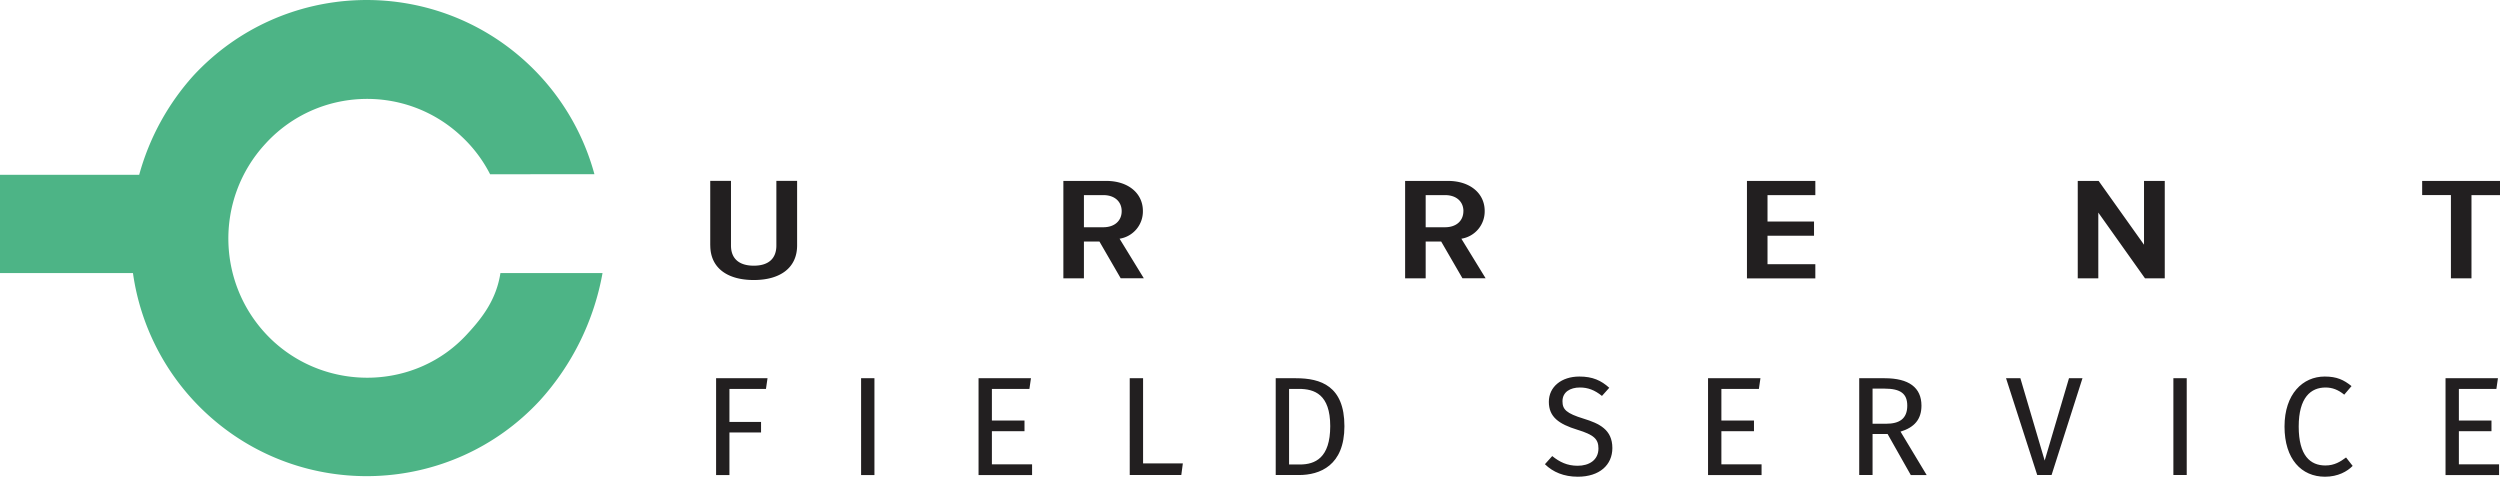
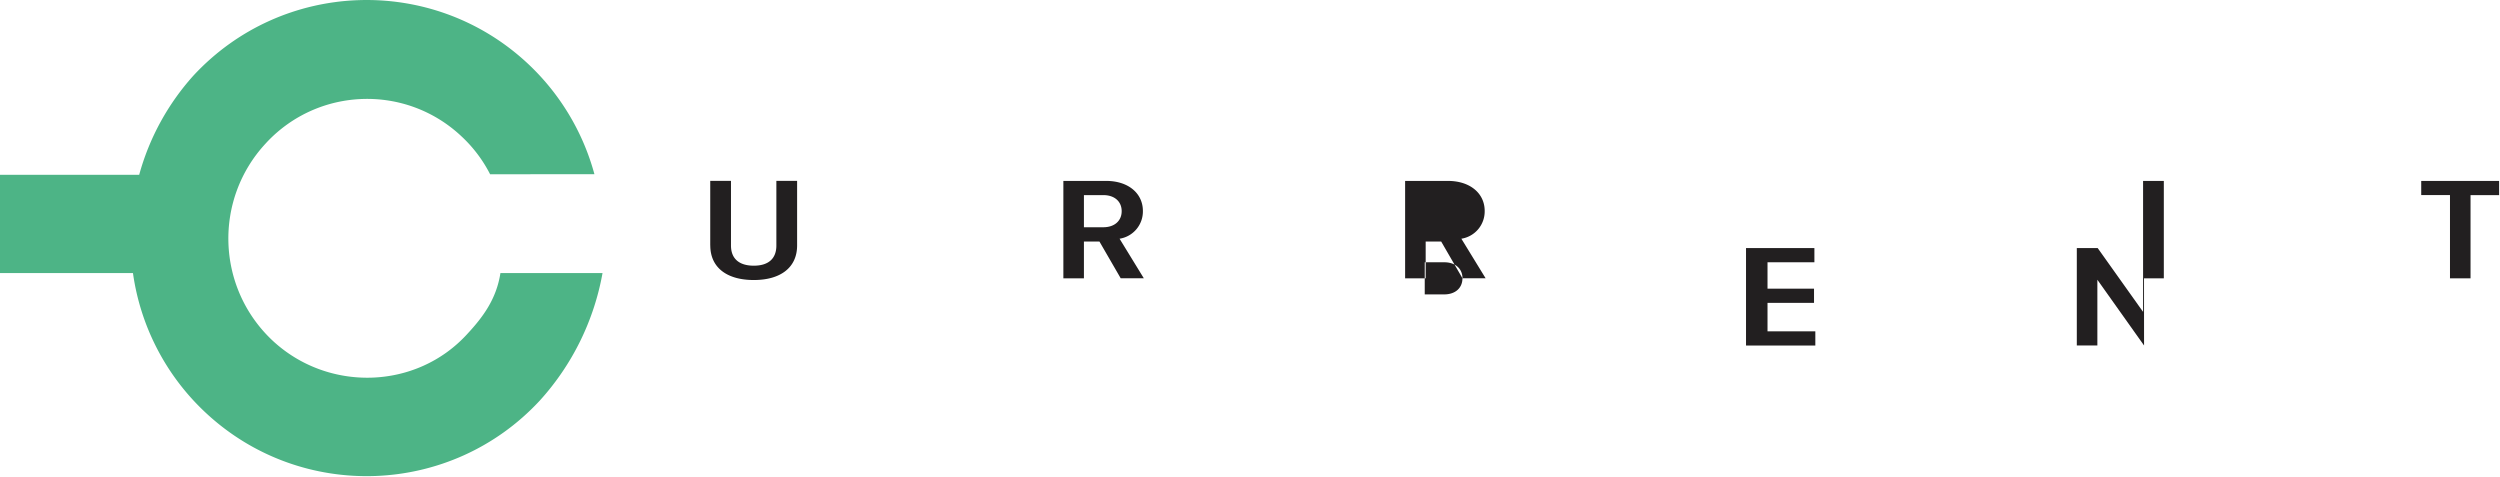
<svg xmlns="http://www.w3.org/2000/svg" viewBox="0 0 533.8 101.79">
-   <path d="M151.65 52.4V38.62h4.43v13.81c0 2.81 1.75 4.3 4.87 4.3s4.82-1.5 4.82-4.3V38.62h4.43V52.4c0 4.74-3.55 7.39-9.25 7.39-5.74 0-9.29-2.65-9.29-7.39Zm87.65 7.03-4.55-7.86h-3.31v7.86h-4.39v-20.8h9.17c4.62 0 7.81 2.59 7.81 6.42a5.891 5.891 0 0 1-4.98 5.92l5.18 8.45h-4.94Zm.2-14.34c0-2.06-1.52-3.43-3.91-3.43h-4.15v6.86h4.15c2.39 0 3.91-1.38 3.91-3.43Zm72.77 14.34-4.55-7.86h-3.31v7.86h-4.39v-20.8h9.17c4.62 0 7.82 2.59 7.82 6.42a5.899 5.899 0 0 1-4.98 5.92l5.18 8.45h-4.95Zm.2-14.34c0-2.06-1.52-3.43-3.91-3.43h-4.15v6.86h4.15c2.39 0 3.9-1.38 3.9-3.43Zm60.54 14.34v-20.8h14.6v3.03H377.4v5.64h9.93v3.03h-9.93v6.08h10.21v3.03h-14.6Zm84.99 0-9.97-14.04v14.04h-4.39v-20.8h4.46l9.69 13.62V38.63h4.43v20.8h-4.23Zm65.32 0V41.65h-6.14v-3.02h16.63v3.03h-6.1v17.77h-4.39Z" style="fill:#221f20" />
+   <path d="M151.65 52.4V38.62h4.43v13.81c0 2.81 1.75 4.3 4.87 4.3s4.82-1.5 4.82-4.3V38.62h4.43V52.4c0 4.74-3.55 7.39-9.25 7.39-5.74 0-9.29-2.65-9.29-7.39Zm87.65 7.03-4.55-7.86h-3.31v7.86h-4.39v-20.8h9.17c4.62 0 7.81 2.59 7.81 6.42a5.891 5.891 0 0 1-4.98 5.92l5.18 8.45h-4.94Zm.2-14.34c0-2.06-1.52-3.43-3.91-3.43h-4.15v6.86h4.15c2.39 0 3.91-1.38 3.91-3.43Zm72.77 14.34-4.55-7.86h-3.31v7.86h-4.39v-20.8h9.17c4.62 0 7.82 2.59 7.82 6.42a5.899 5.899 0 0 1-4.98 5.92l5.18 8.45h-4.95Zc0-2.06-1.52-3.43-3.91-3.43h-4.15v6.86h4.15c2.39 0 3.9-1.38 3.9-3.43Zm60.54 14.34v-20.8h14.6v3.03H377.4v5.64h9.93v3.03h-9.93v6.08h10.21v3.03h-14.6Zm84.99 0-9.97-14.04v14.04h-4.39v-20.8h4.46l9.69 13.62V38.63h4.43v20.8h-4.23Zm65.32 0V41.65h-6.14v-3.02h16.63v3.03h-6.1v17.77h-4.39Z" style="fill:#221f20" />
  <path d="M128.65 58.31a54.917 54.917 0 0 1-13.41 27.24c-18.93 20.4-50.82 21.6-71.23 2.66a50.364 50.364 0 0 1-15.62-29.9H0V37.32h29.72a52.366 52.366 0 0 1 11.61-21.21c18.95-20.4 50.84-21.58 71.25-2.64a50.432 50.432 0 0 1 14.34 23.72l-22.27.02a29.107 29.107 0 0 0-6.17-8.15c-11.85-11.1-30.46-10.49-41.56 1.36-.06.07-.13.14-.19.21C45.6 42.62 46.2 61.34 58.07 72.6c11.83 11.16 30.81 10.72 41.75-1.34 3.27-3.53 6.17-7.38 7.03-12.95h21.78Z" style="fill:#4db486" />
  <g style="isolation:isolate">
-     <path d="M152.9 80.76h10.98l-.33 2.28h-7.8v7.05h6.75v2.25h-6.75v9.09h-2.85V80.76Zm33.81 20.67h-2.85V80.76h2.85v20.67Zm33.09-18.39h-8.01v6.75h6.96v2.28h-6.96v7.08h8.58v2.28h-11.43V80.76h11.19l-.33 2.28Zm24.27 15.9h8.49l-.33 2.49h-11.01V80.76h2.85v18.18Zm42.99-7.95c0 8.43-5.25 10.44-9.72 10.44h-4.95V80.76h4.32c5.28 0 10.35 1.65 10.35 10.23Zm-11.82-7.95v16.14h2.31c3.24 0 6.48-1.38 6.48-8.19s-3.39-7.95-6.69-7.95h-2.1Zm68.37-.24-1.56 1.74c-1.56-1.26-3-1.8-4.71-1.8-2.07 0-3.72.96-3.72 2.94 0 1.74.81 2.58 4.53 3.72 3.3 1.02 6.12 2.31 6.12 6.27 0 3.6-2.73 6.12-7.38 6.12-2.97 0-5.31-.99-7.02-2.67l1.56-1.74c1.56 1.26 3.18 2.07 5.43 2.07 2.43 0 4.44-1.2 4.44-3.69 0-2.01-.96-2.91-4.47-3.99-4.02-1.23-6.12-2.76-6.12-5.97s2.7-5.4 6.51-5.4c2.85 0 4.65.84 6.39 2.4Zm31.95.24h-8.01v6.75h6.96v2.28h-6.96v7.08h8.58v2.28H364.7V80.76h11.19l-.33 2.28Zm27.48 9.63h-3.21v8.76h-2.85V80.76h5.43c5.16 0 7.86 1.98 7.86 5.85 0 2.91-1.5 4.65-4.47 5.55l5.58 9.27h-3.39l-4.95-8.76Zm-.33-2.19c2.88 0 4.53-1.08 4.53-3.87 0-2.58-1.47-3.63-4.86-3.63h-2.55v7.5h2.88Zm35.34 10.95h-3.06l-6.66-20.67h3.06l5.19 17.58 5.19-17.58h2.88l-6.6 20.67Zm28.86 0h-2.85V80.76h2.85v20.67Zm35.19-18.99-1.56 1.83c-1.29-1.05-2.55-1.53-3.99-1.53-3.12 0-5.73 2.1-5.73 8.34s2.49 8.31 5.7 8.31c1.95 0 3.24-.84 4.41-1.71l1.41 1.8c-1.14 1.17-3.12 2.31-5.91 2.31-5.01 0-8.64-3.75-8.64-10.71s3.9-10.68 8.58-10.68c2.61 0 4.08.72 5.73 2.04Zm30.93.6h-8.01v6.75h6.96v2.28h-6.96v7.08h8.58v2.28h-11.43V80.76h11.19l-.33 2.28Z" style="fill:#221f20" />
-   </g>
+     </g>
</svg>